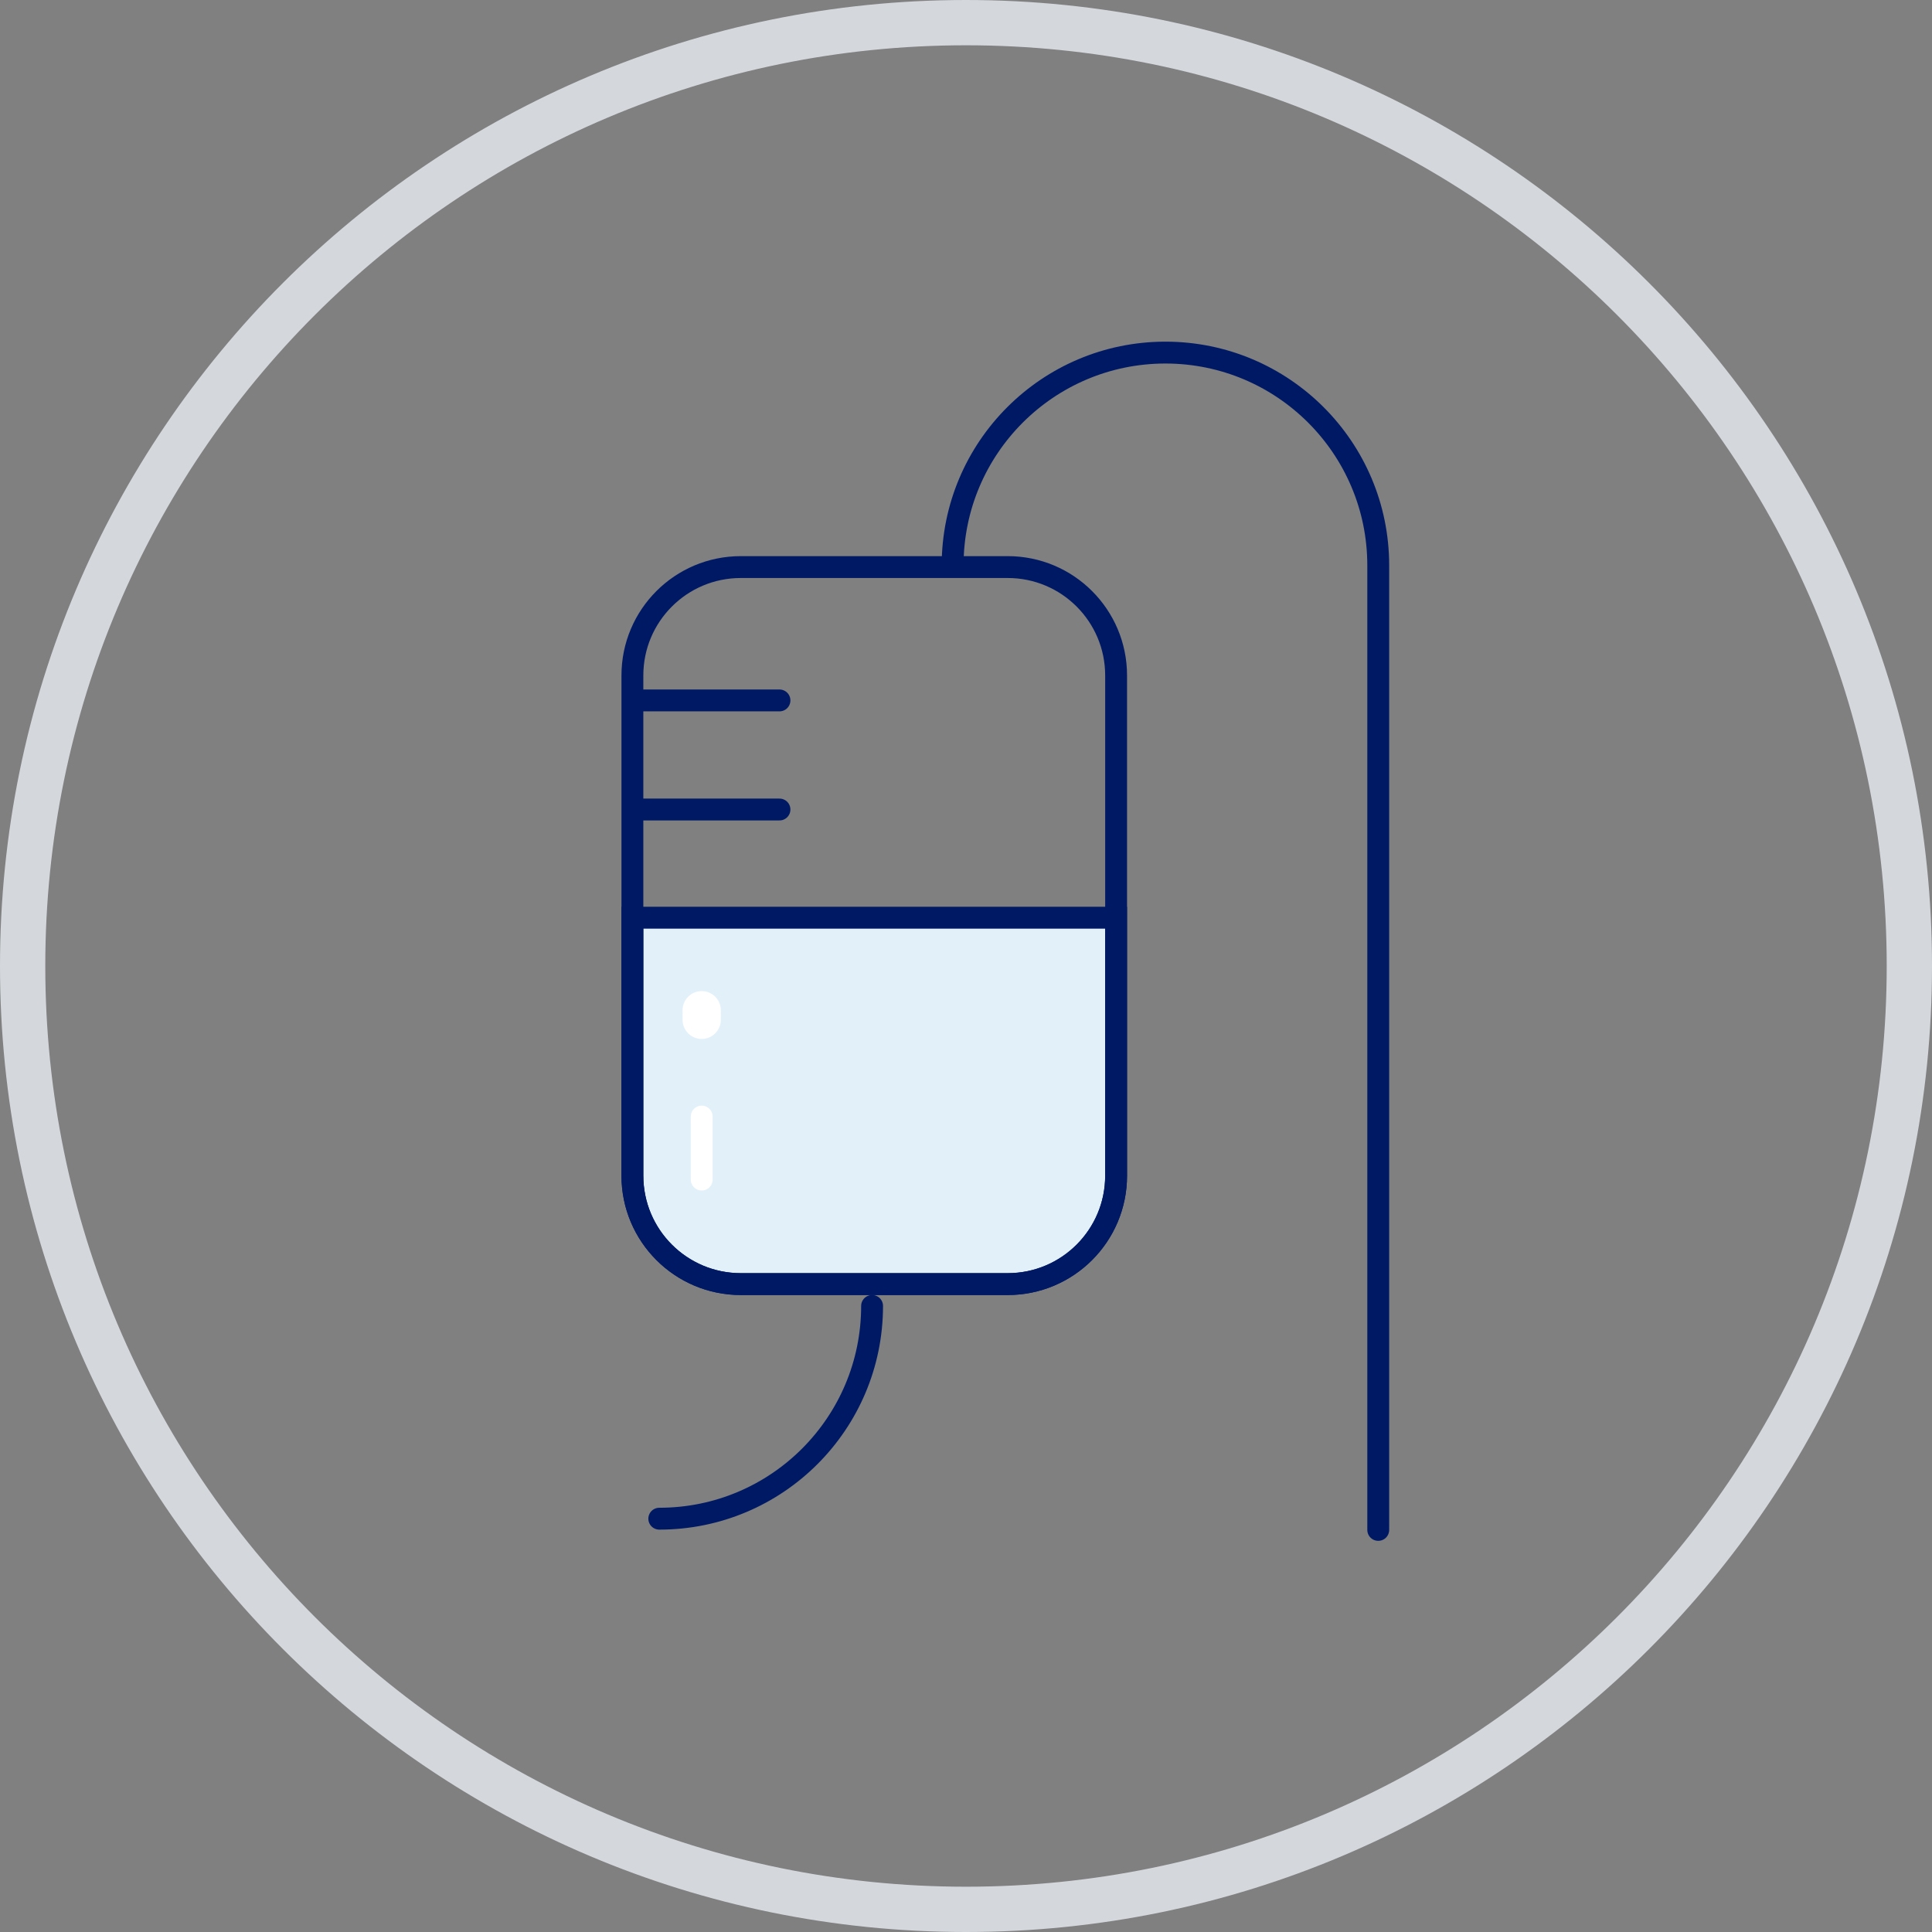
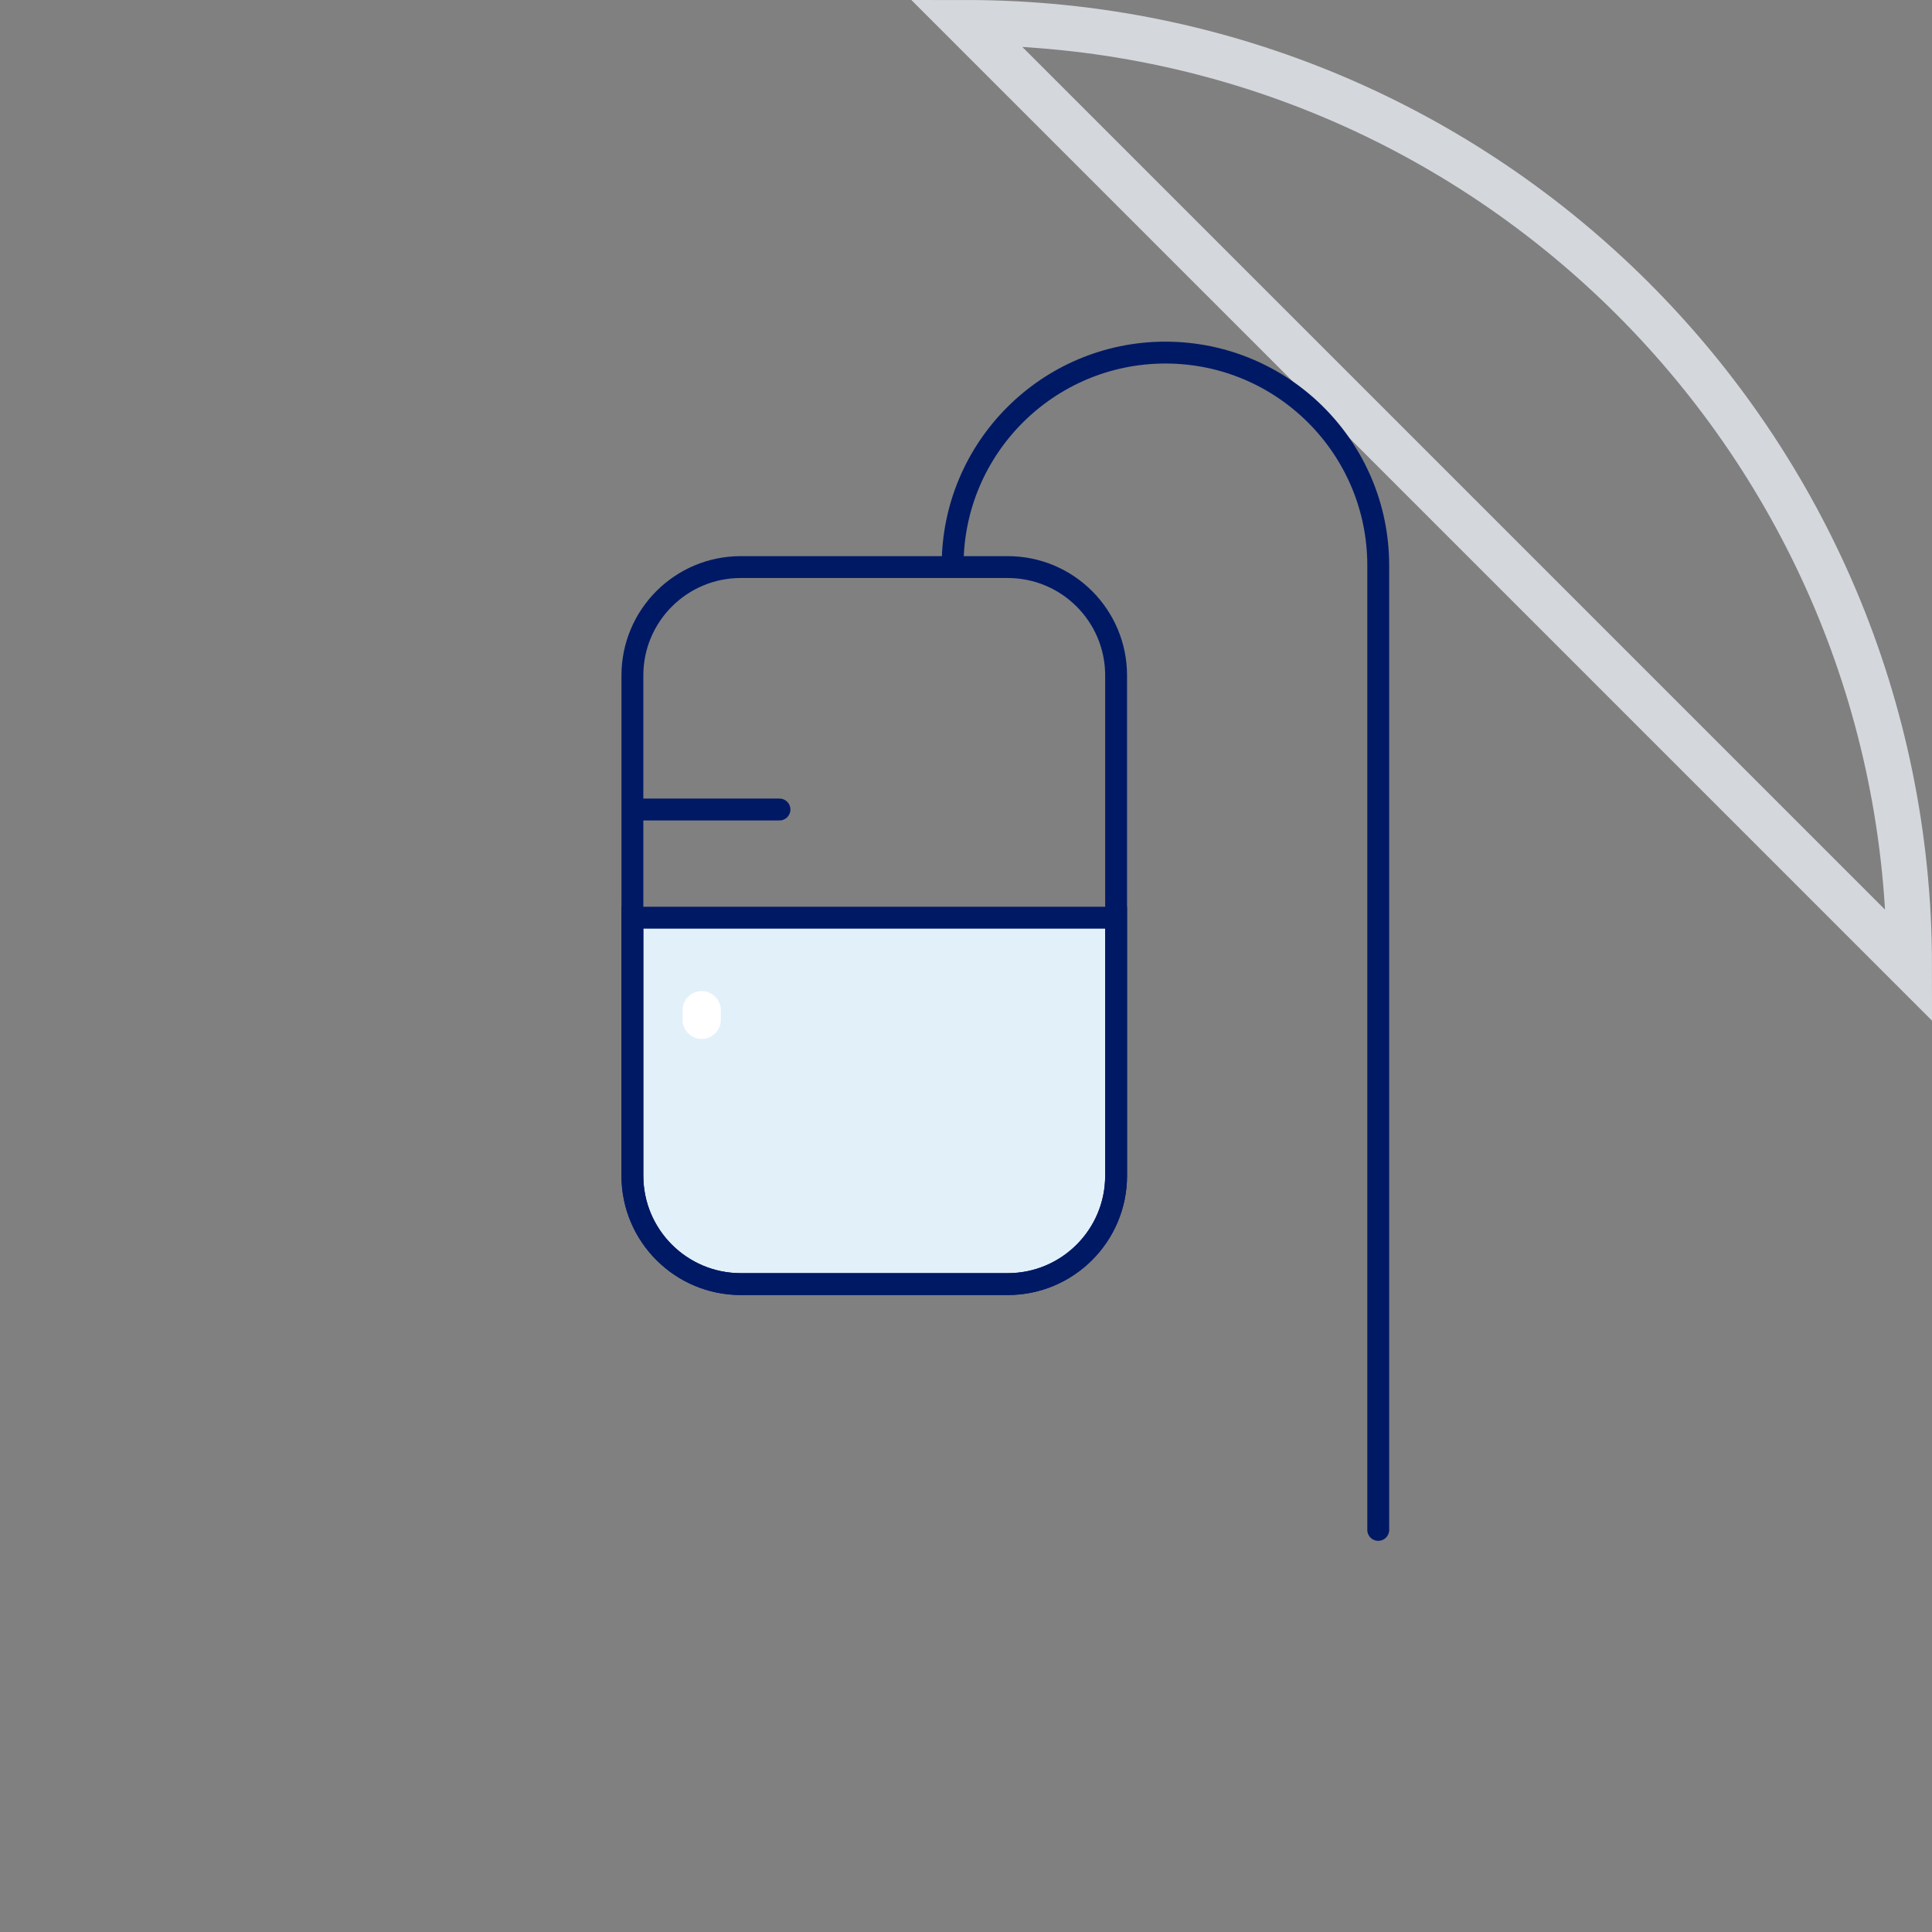
<svg xmlns="http://www.w3.org/2000/svg" height="128" viewBox="0 0 128 128" width="128">
  <rect x="0" y="0" width="128" height="128" fill="#808080" stroke="none" />
  <g fill="none" fill-rule="evenodd" transform="translate(1.5 1.5)">
-     <path d="m62.5 0c34.518 0 62.5 27.982 62.5 62.5s-27.982 62.5-62.5 62.5-62.5-27.982-62.5-62.5 27.982-62.5 62.5-62.5z" stroke="#d4d7dc" stroke-width="3" />
+     <path d="m62.5 0c34.518 0 62.5 27.982 62.5 62.5z" stroke="#d4d7dc" stroke-width="3" />
    <g transform="translate(40.398 21.86)">
      <g stroke-width="1.449">
        <path d="m49.414 78v-63.903c-.002-7.786-6.315-14.097-14.101-14.097-7.784.002-14.095 6.313-14.097 14.097" stroke="#001965" stroke-linecap="round" />
-         <path d="m15.88 63.162c-.002 7.786-6.313 14.097-14.099 14.095" stroke="#001965" stroke-linecap="round" />
        <path d="m0 37.5h32.432" stroke="#001965" />
        <path d="m.634 30.272h9.11" stroke="#001965" stroke-linecap="round" />
-         <path d="m.634 23.045h9.11" stroke="#001965" stroke-linecap="round" />
        <path d="m32.047 37.44v17.093c0 3.966-3.215 7.181-7.181 7.181h-17.685c-3.966 0-7.181-3.215-7.181-7.181v-17.093z" fill="#e2f0fa" stroke="#001965" />
-         <path d="m4.591 54.79v-4.174" stroke="#fff" stroke-linecap="round" />
      </g>
      <path d="m4.591 43.57v.634" stroke="#fff" stroke-linecap="round" stroke-width="2.537" />
      <path d="m7.181 14.21h17.685c3.966 0 7.181 3.215 7.181 7.181v33.143c0 3.966-3.215 7.181-7.181 7.181h-17.685c-3.966 0-7.181-3.215-7.181-7.181v-33.143c0-3.966 3.215-7.181 7.181-7.181z" stroke="#001965" stroke-width="1.449" />
    </g>
  </g>
</svg>